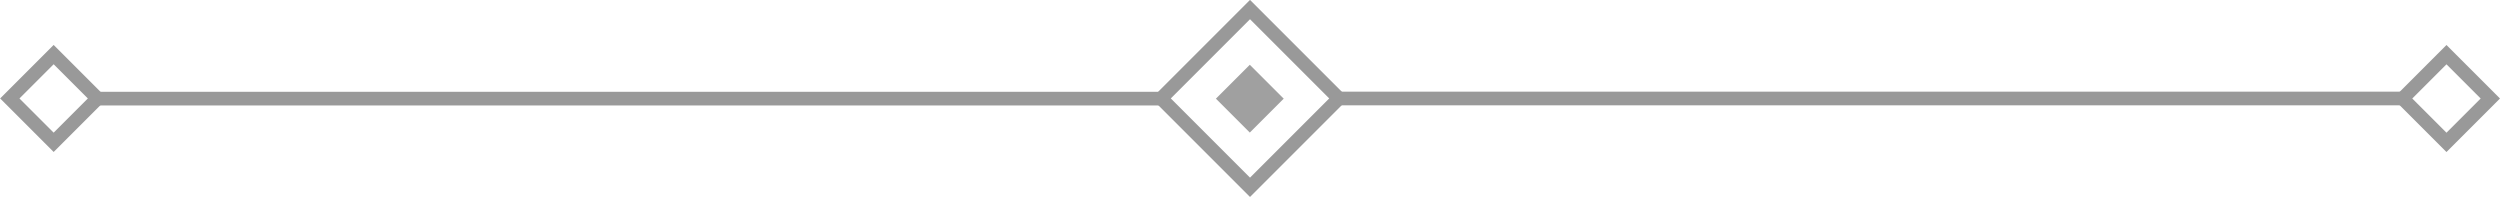
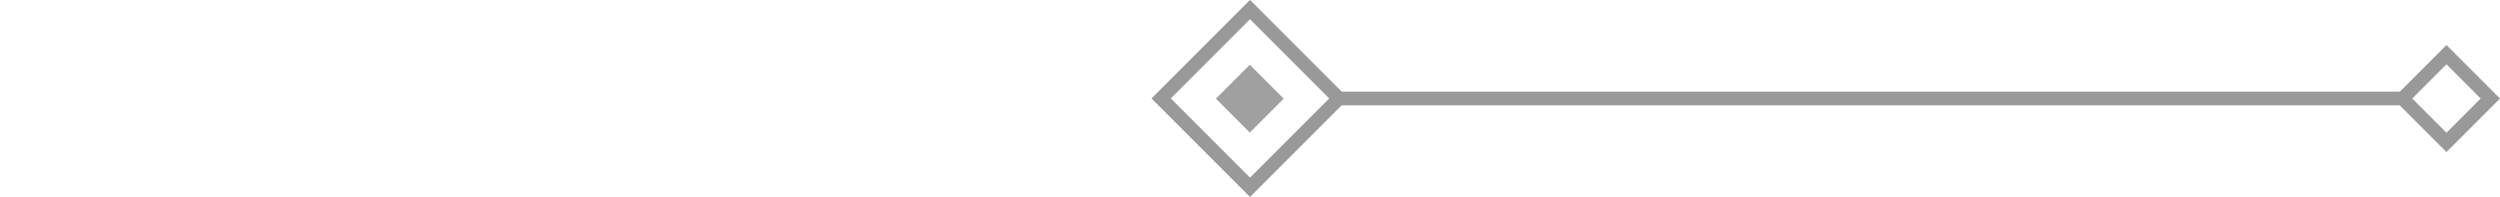
<svg xmlns="http://www.w3.org/2000/svg" id="Layer_1" data-name="Layer 1" viewBox="0 0 183.01 14.42">
  <defs>
    <style>.cls-1{fill:none;stroke:#999;stroke-miterlimit:10;}.cls-2{fill:#a0a0a0;}</style>
  </defs>
  <title>nav-divider</title>
  <rect class="cls-1" x="547.1" y="249.23" width="9.2" height="9.2" transform="translate(-119.12 -562.39) rotate(45)" />
  <rect class="cls-2" x="549.94" y="252.09" width="3.51" height="3.51" transform="translate(-119.12 -562.38) rotate(45)" />
  <rect class="cls-1" x="637.02" y="251.56" width="4.54" height="4.54" transform="translate(-93.47 -624.32) rotate(45)" />
-   <rect class="cls-1" x="461.85" y="251.56" width="4.54" height="4.54" transform="translate(-144.77 -500.46) rotate(45)" />
-   <line class="cls-1" x1="7.13" y1="7.22" x2="85" y2="7.22" />
  <line class="cls-1" x1="97.47" y1="7.21" x2="176.06" y2="7.21" />
</svg>